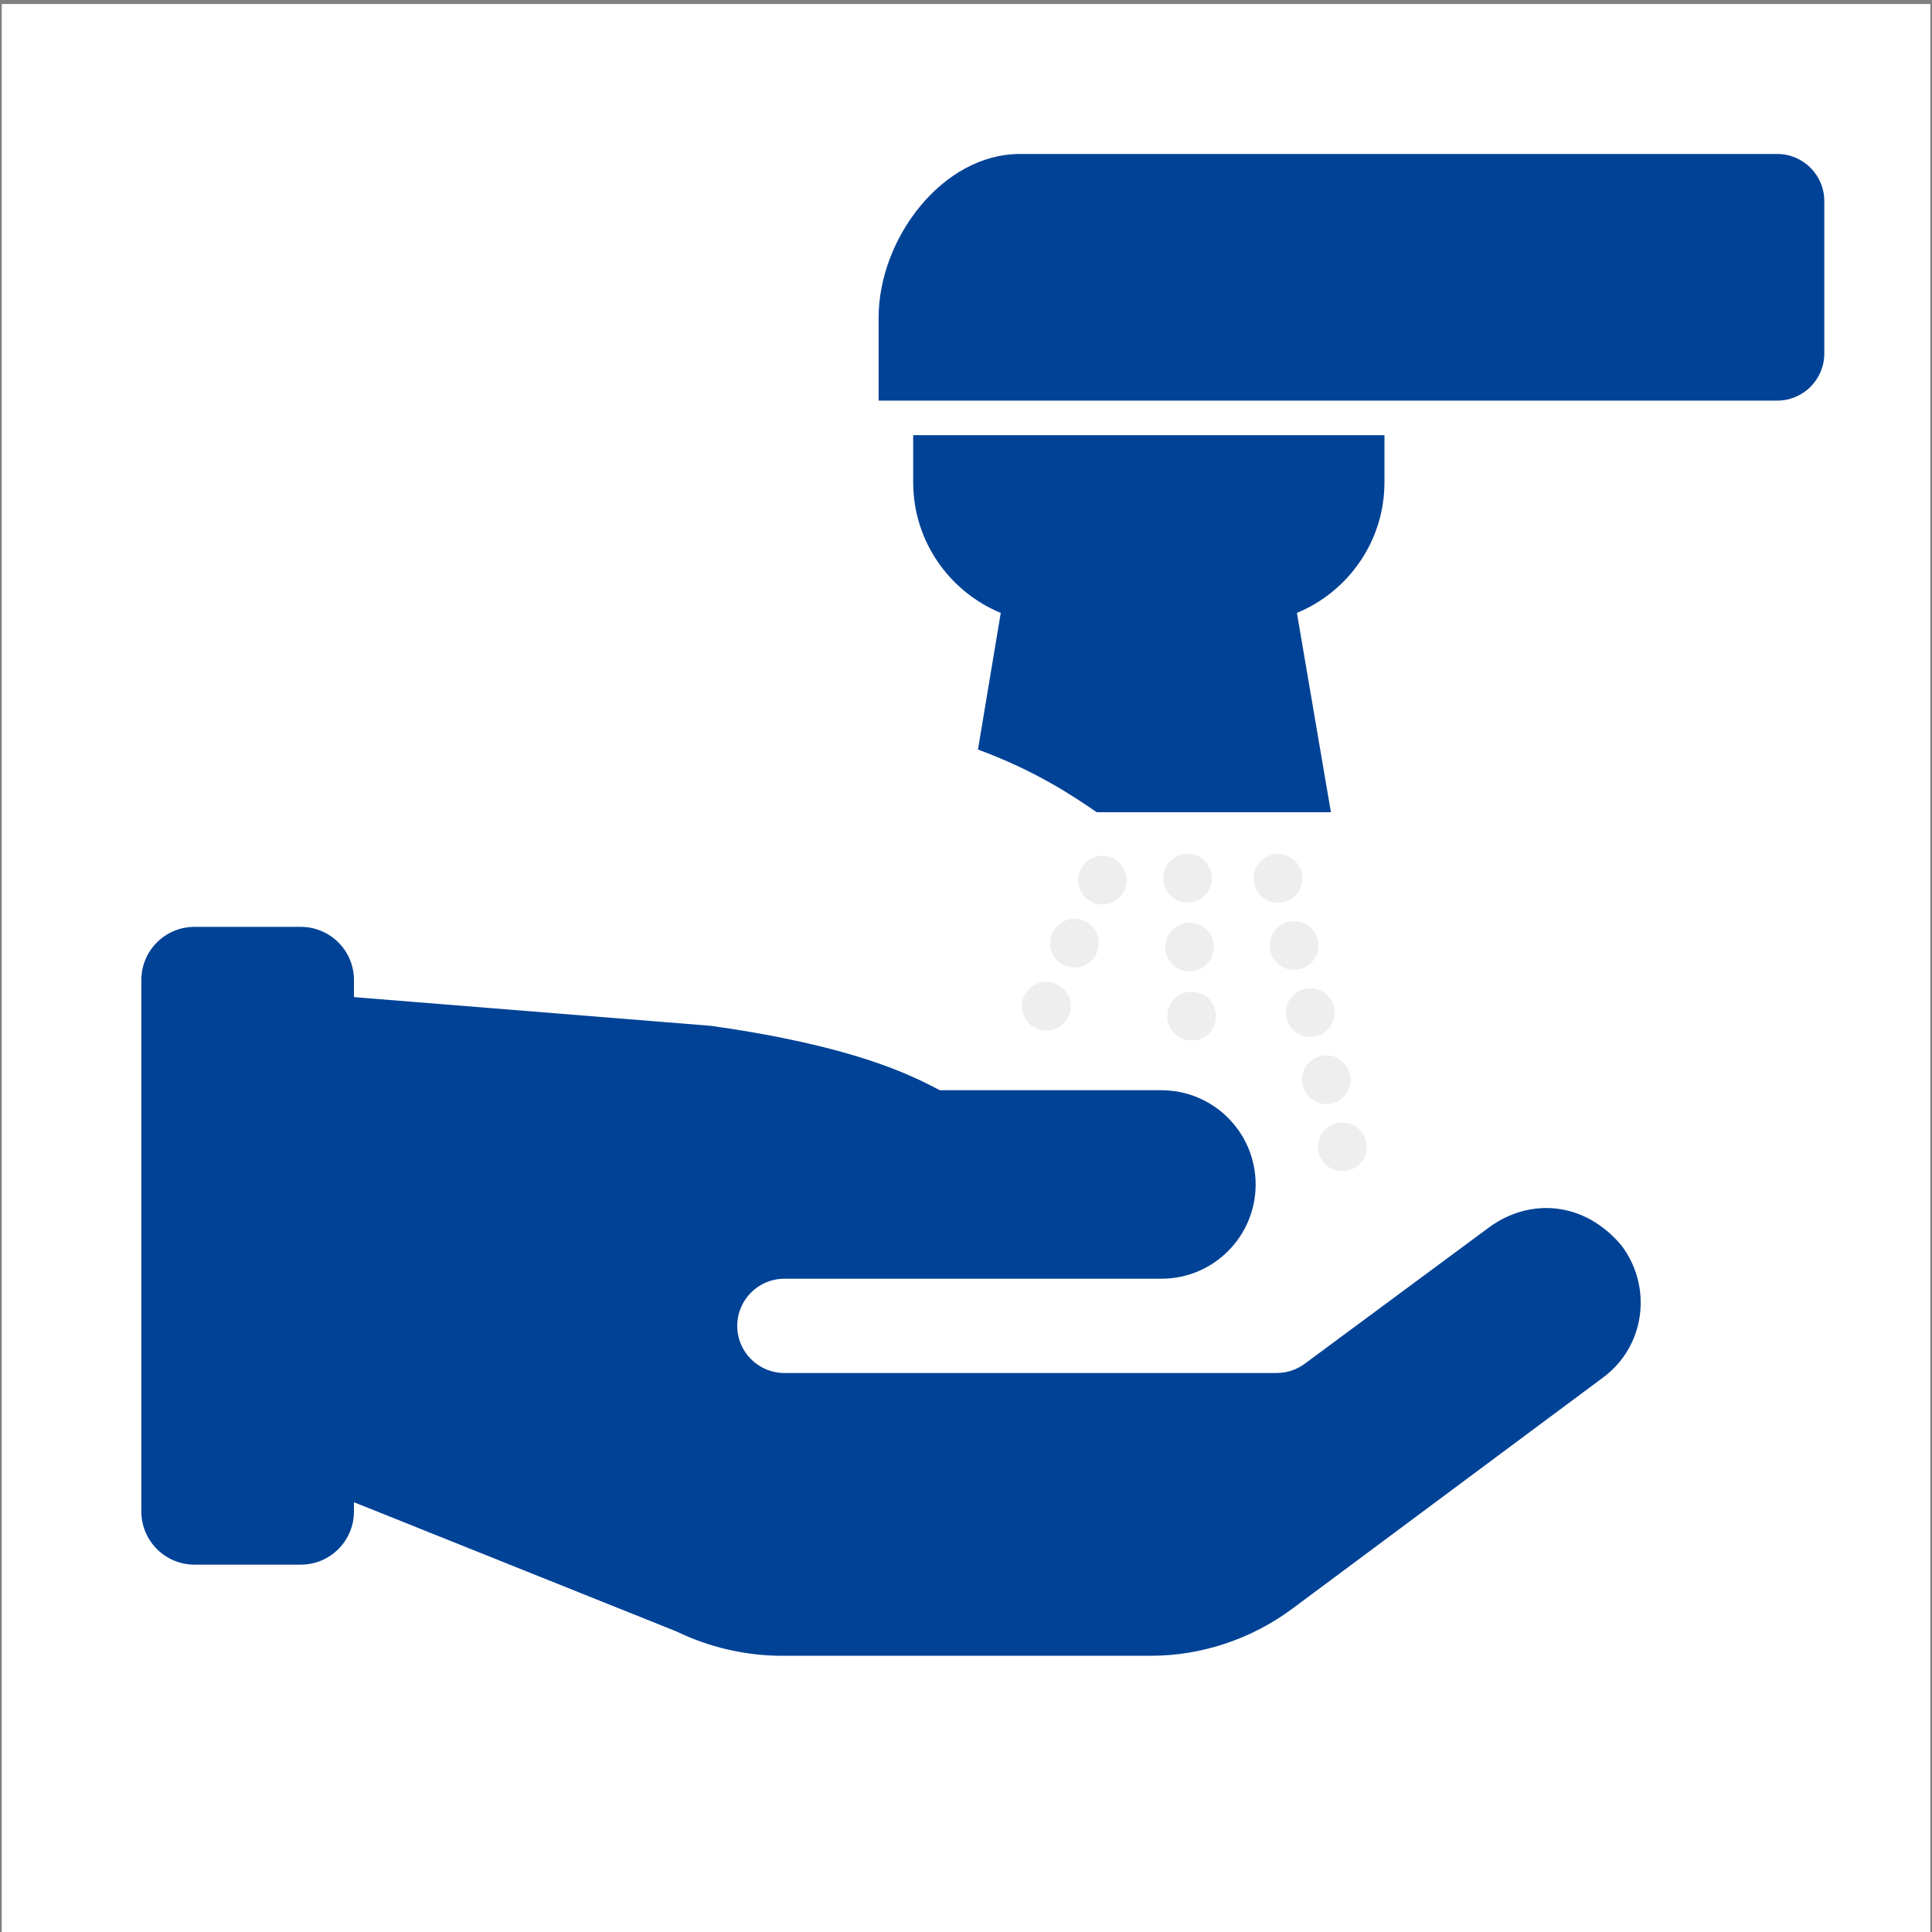
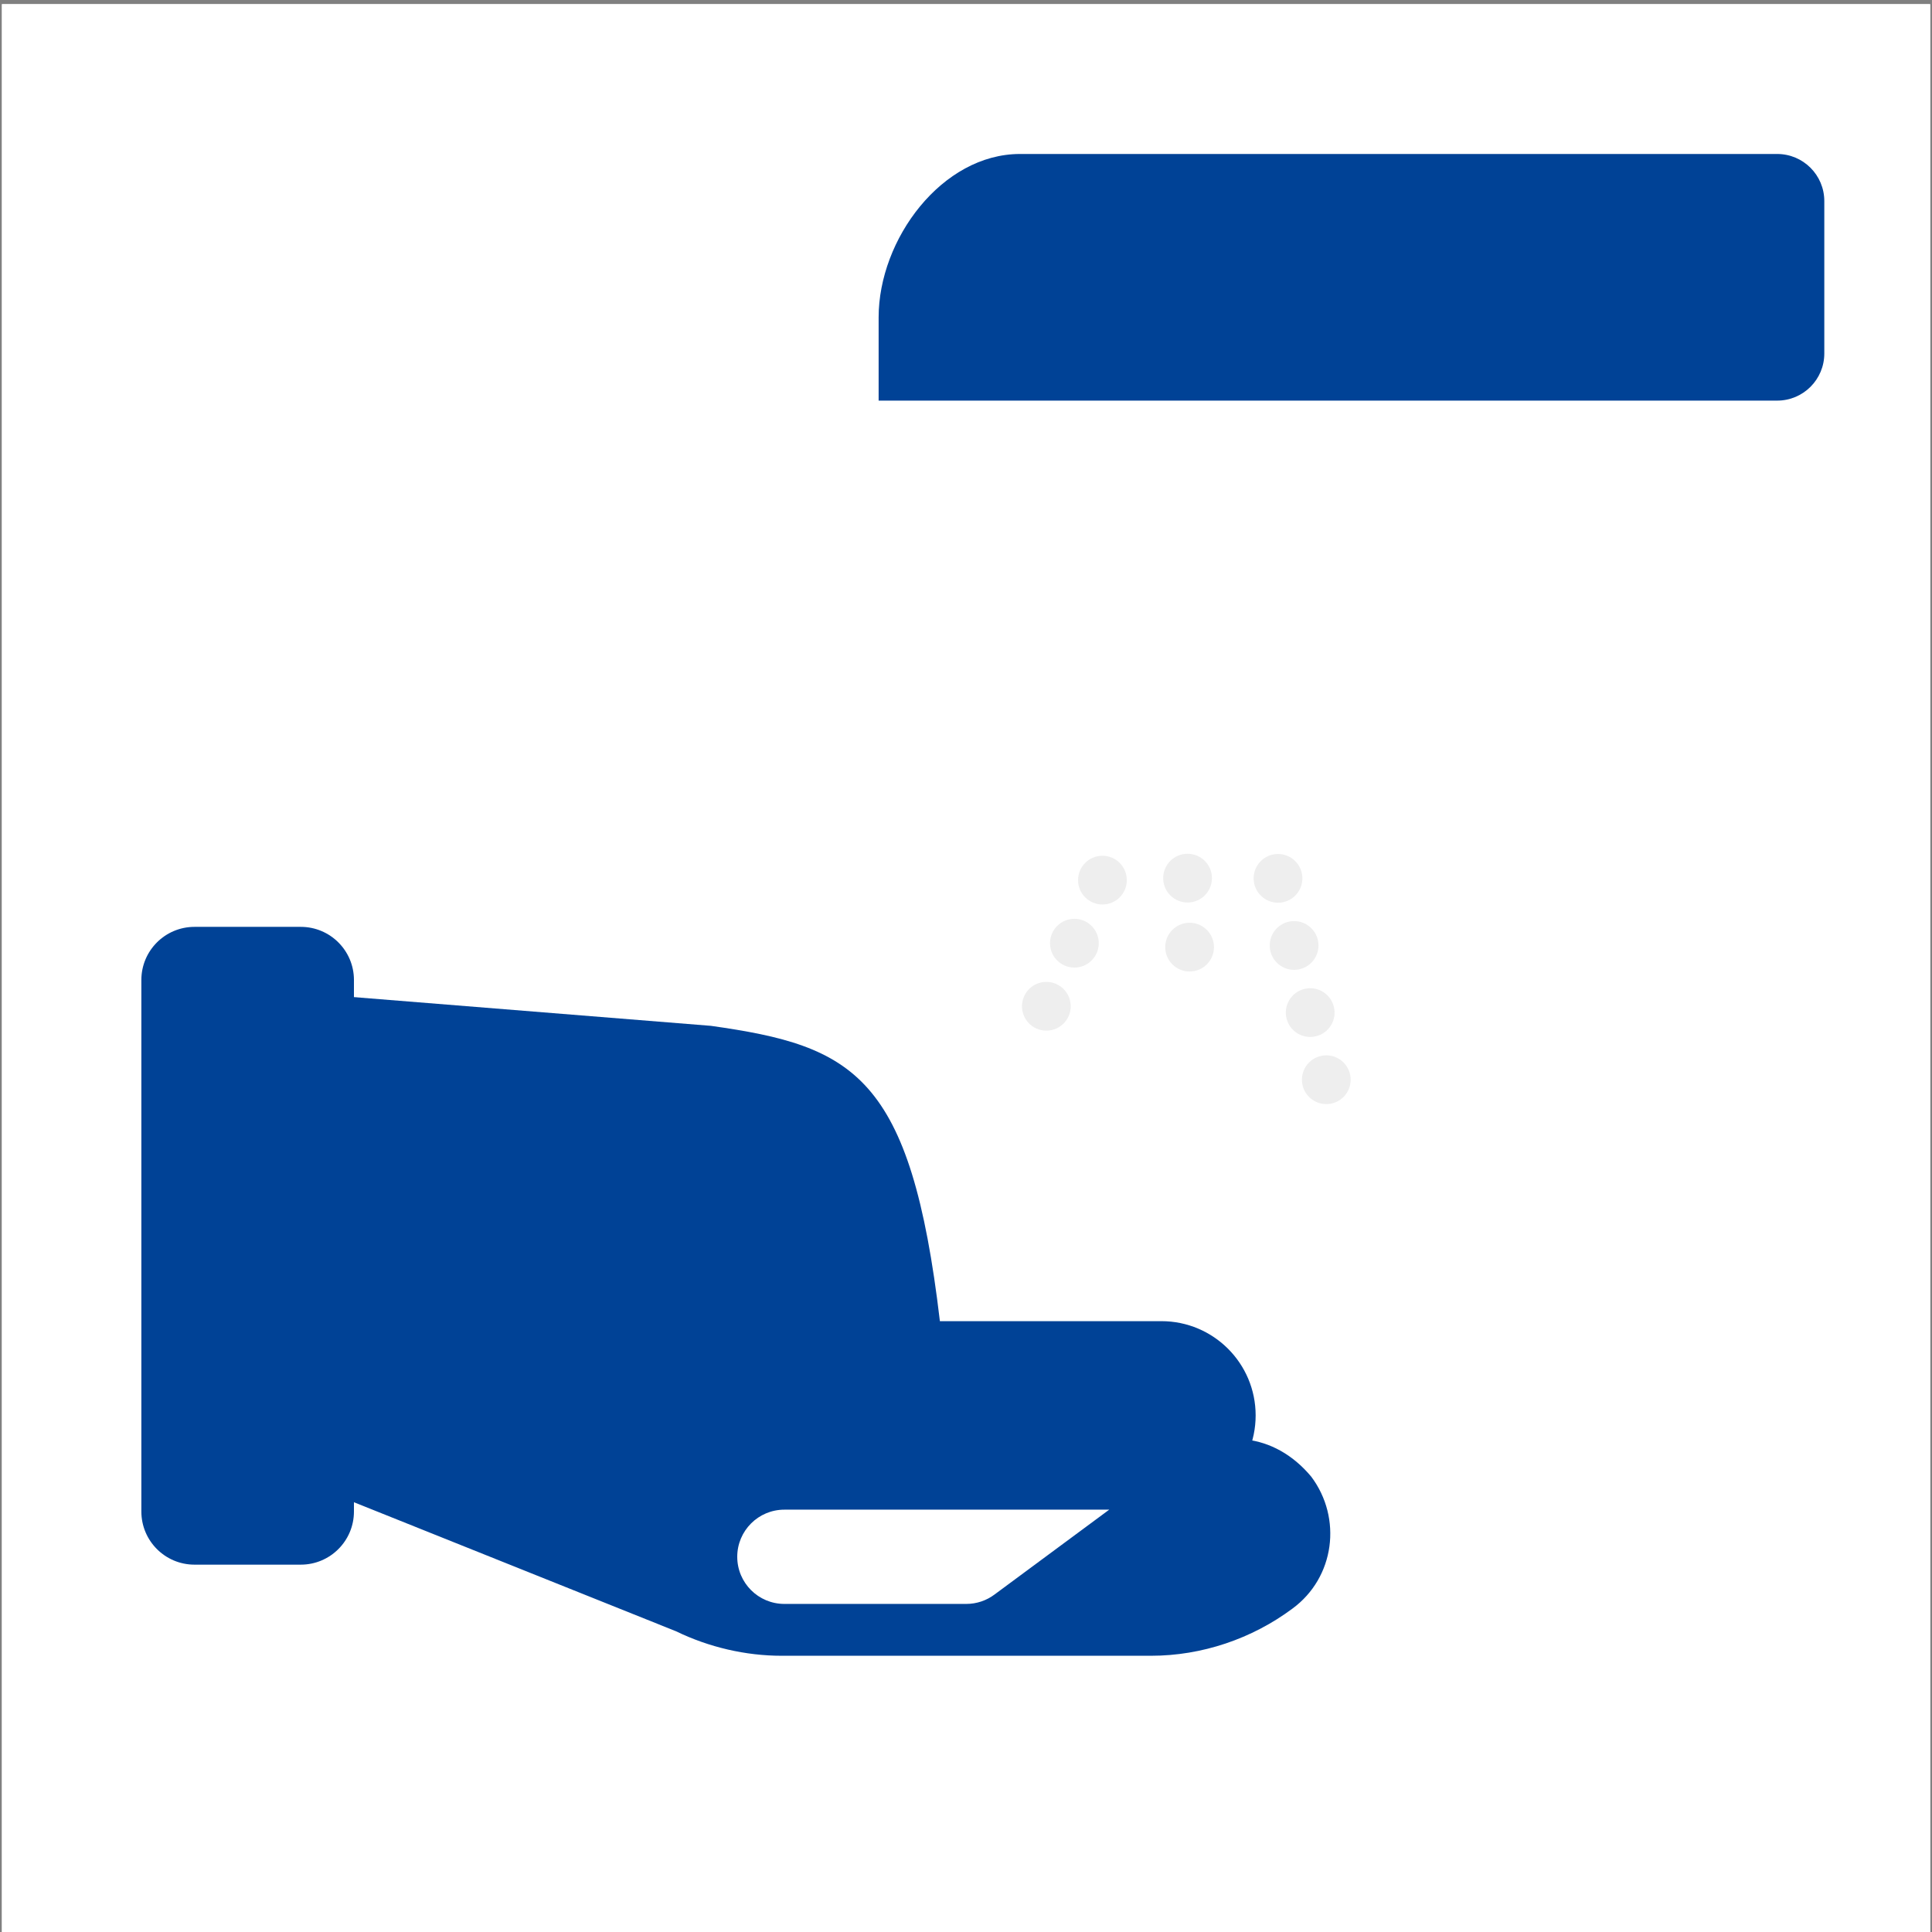
<svg xmlns="http://www.w3.org/2000/svg" version="1.1" id="Layer_1" x="0px" y="0px" width="501.001px" height="501px" viewBox="0 0 501.001 501" enable-background="new 0 0 501.001 501" xml:space="preserve">
  <rect x="0" y="0" width="501.001" height="501" fill="#808080" stroke="none" />
  <rect x="0.553" y="1.077" fill="#FFFFFF" width="500" height="499.999" />
  <rect x="0.468" y="1.077" fill="#FFFFFF" width="500" height="500" />
  <g>
    <g>
      <path fill="#004296" d="M473.074,91.666V52.151c0-6.75-5.47-12.221-12.221-12.221H264.507c-20.248,0-36.663,22.119-36.663,42.365    v21.591h233.01C467.604,103.886,473.074,98.416,473.074,91.666z" />
-       <path fill="#004296" d="M336.31,158.938c13.306-5.504,22.704-18.595,22.704-33.869v-12.221H236.806v12.221    c0,15.274,9.398,28.365,22.705,33.872l-5.907,35.431c14.63,5.375,24.329,11.794,30.784,16.243h60.738" />
      <g>
        <path fill="#004296" d="M36.657,254.133v137.825c0,7.617,6.166,13.783,13.781,13.783h27.564c7.617,0,13.783-6.166,13.783-13.783     V254.133c0-7.615-6.166-13.781-13.783-13.781H50.438C42.823,240.352,36.657,246.518,36.657,254.133z" />
-         <path fill="#004296" d="M184.336,266.016l-96.216-7.739v129.81l87.174,34.925c8.555,4.157,18.09,6.356,27.377,6.356     c-4.02,0,92.127,0,95.809,0c13.197,0,26.154-4.4,36.662-12.221l80.495-59.883c10.998-8.068,12.956-23.465,4.888-34.219     c-9.688-11.629-23.818-12.401-34.218-4.888l-47.902,35.437c-2.114,1.588-4.679,2.448-7.327,2.448H203.402     c-6.753,0-12.221-5.467-12.221-12.222c0-6.752,5.468-12.221,12.221-12.221h97.767c13.5,0,24.441-10.943,24.441-24.44     c0-13.5-10.941-24.442-24.441-24.442c3.653,0-54.338,0-57.438,0C236.188,278.771,221.454,271.241,184.336,266.016z" />
+         <path fill="#004296" d="M184.336,266.016l-96.216-7.739v129.81l87.174,34.925c8.555,4.157,18.09,6.356,27.377,6.356     c-4.02,0,92.127,0,95.809,0c13.197,0,26.154-4.4,36.662-12.221c10.998-8.068,12.956-23.465,4.888-34.219     c-9.688-11.629-23.818-12.401-34.218-4.888l-47.902,35.437c-2.114,1.588-4.679,2.448-7.327,2.448H203.402     c-6.753,0-12.221-5.467-12.221-12.222c0-6.752,5.468-12.221,12.221-12.221h97.767c13.5,0,24.441-10.943,24.441-24.44     c0-13.5-10.941-24.442-24.441-24.442c3.653,0-54.338,0-57.438,0C236.188,278.771,221.454,271.241,184.336,266.016z" />
      </g>
    </g>
  </g>
  <g>
    <g>
-       <circle fill="#eeeeee " cx="348.103" cy="297.395" r="6.32" />
      <circle fill="#eeeeee " cx="343.93" cy="279.989" r="6.321" />
      <path fill="#eeeeee " d="M333.61,264.057c-0.813-3.395,1.278-6.805,4.674-7.621c3.394-0.813,6.805,1.281,7.619,4.676    c0.814,3.393-1.277,6.803-4.673,7.616C337.835,269.544,334.425,267.451,333.61,264.057z" />
      <circle fill="#eeeeee " cx="335.583" cy="245.178" r="6.321" />
      <circle fill="#eeeeee " cx="331.41" cy="227.772" r="6.32" />
    </g>
    <g>
-       <circle fill="#eeeeee " cx="309.014" cy="263.499" r="6.32" />
      <circle fill="#eeeeee " cx="308.483" cy="245.607" r="6.321" />
      <circle fill="#eeeeee " cx="307.955" cy="227.716" r="6.321" />
    </g>
    <g>
      <path fill="#eeeeee " d="M265.561,258.376c1.419-3.19,5.153-4.624,8.345-3.208c3.187,1.418,4.622,5.158,3.205,8.344    c-1.418,3.191-5.151,4.625-8.342,3.205C265.577,265.301,264.142,261.566,265.561,258.376z" />
      <circle fill="#eeeeee " cx="278.607" cy="244.589" r="6.322" />
      <circle fill="#eeeeee " cx="285.881" cy="228.233" r="6.32" />
    </g>
  </g>
</svg>